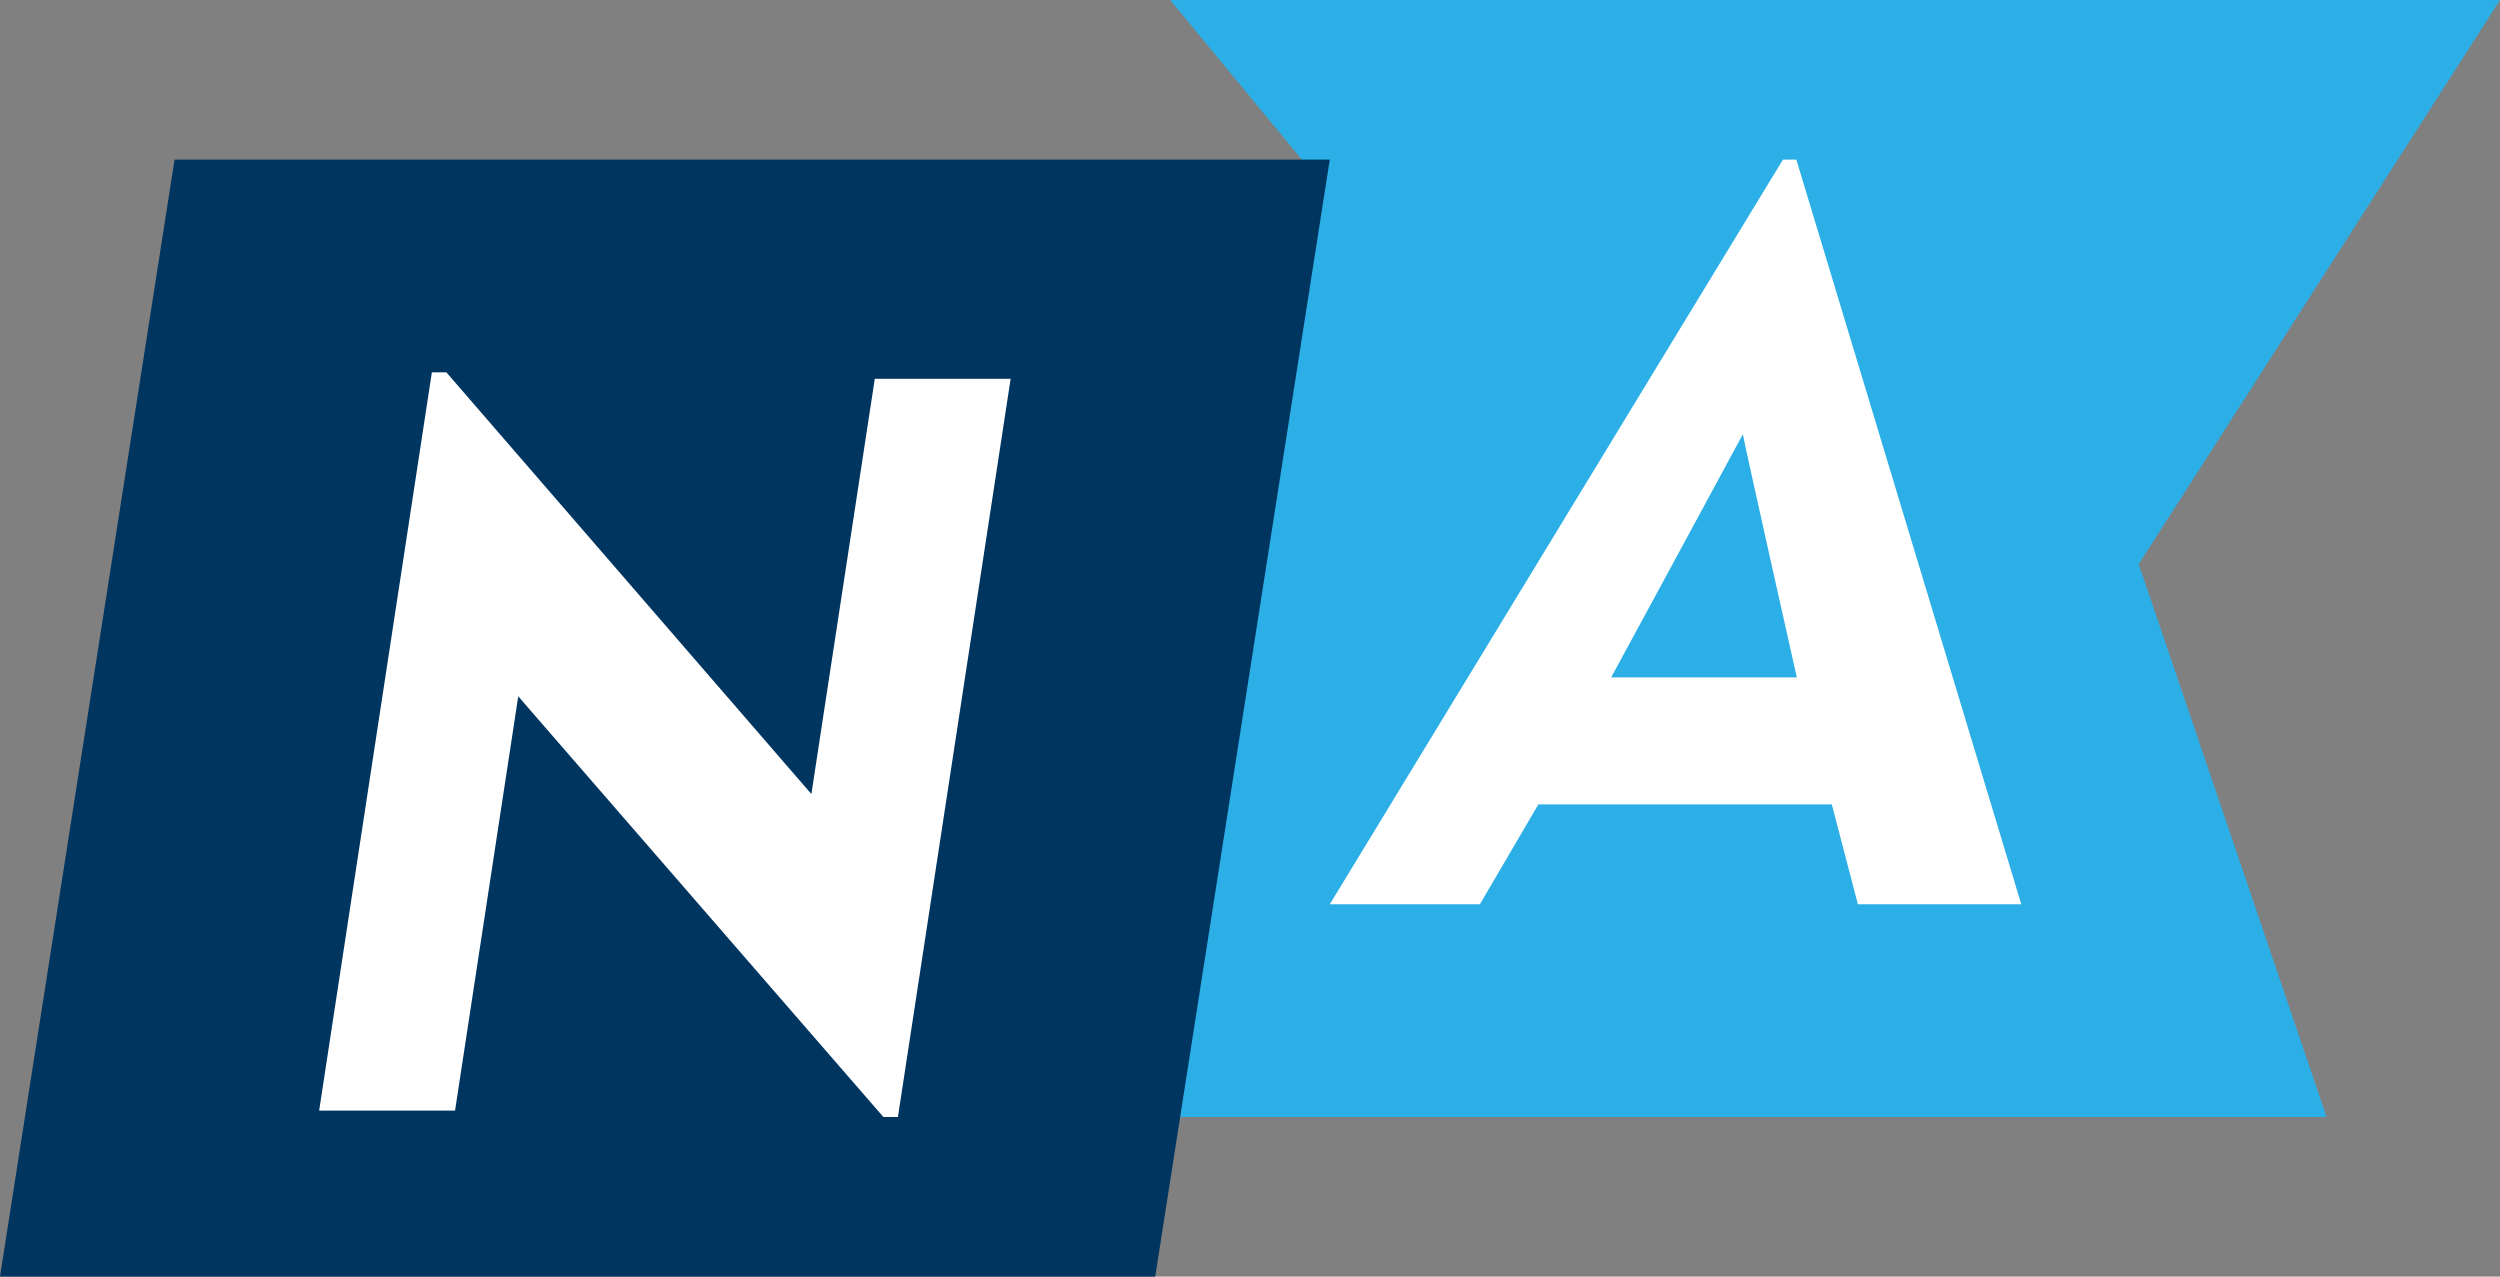
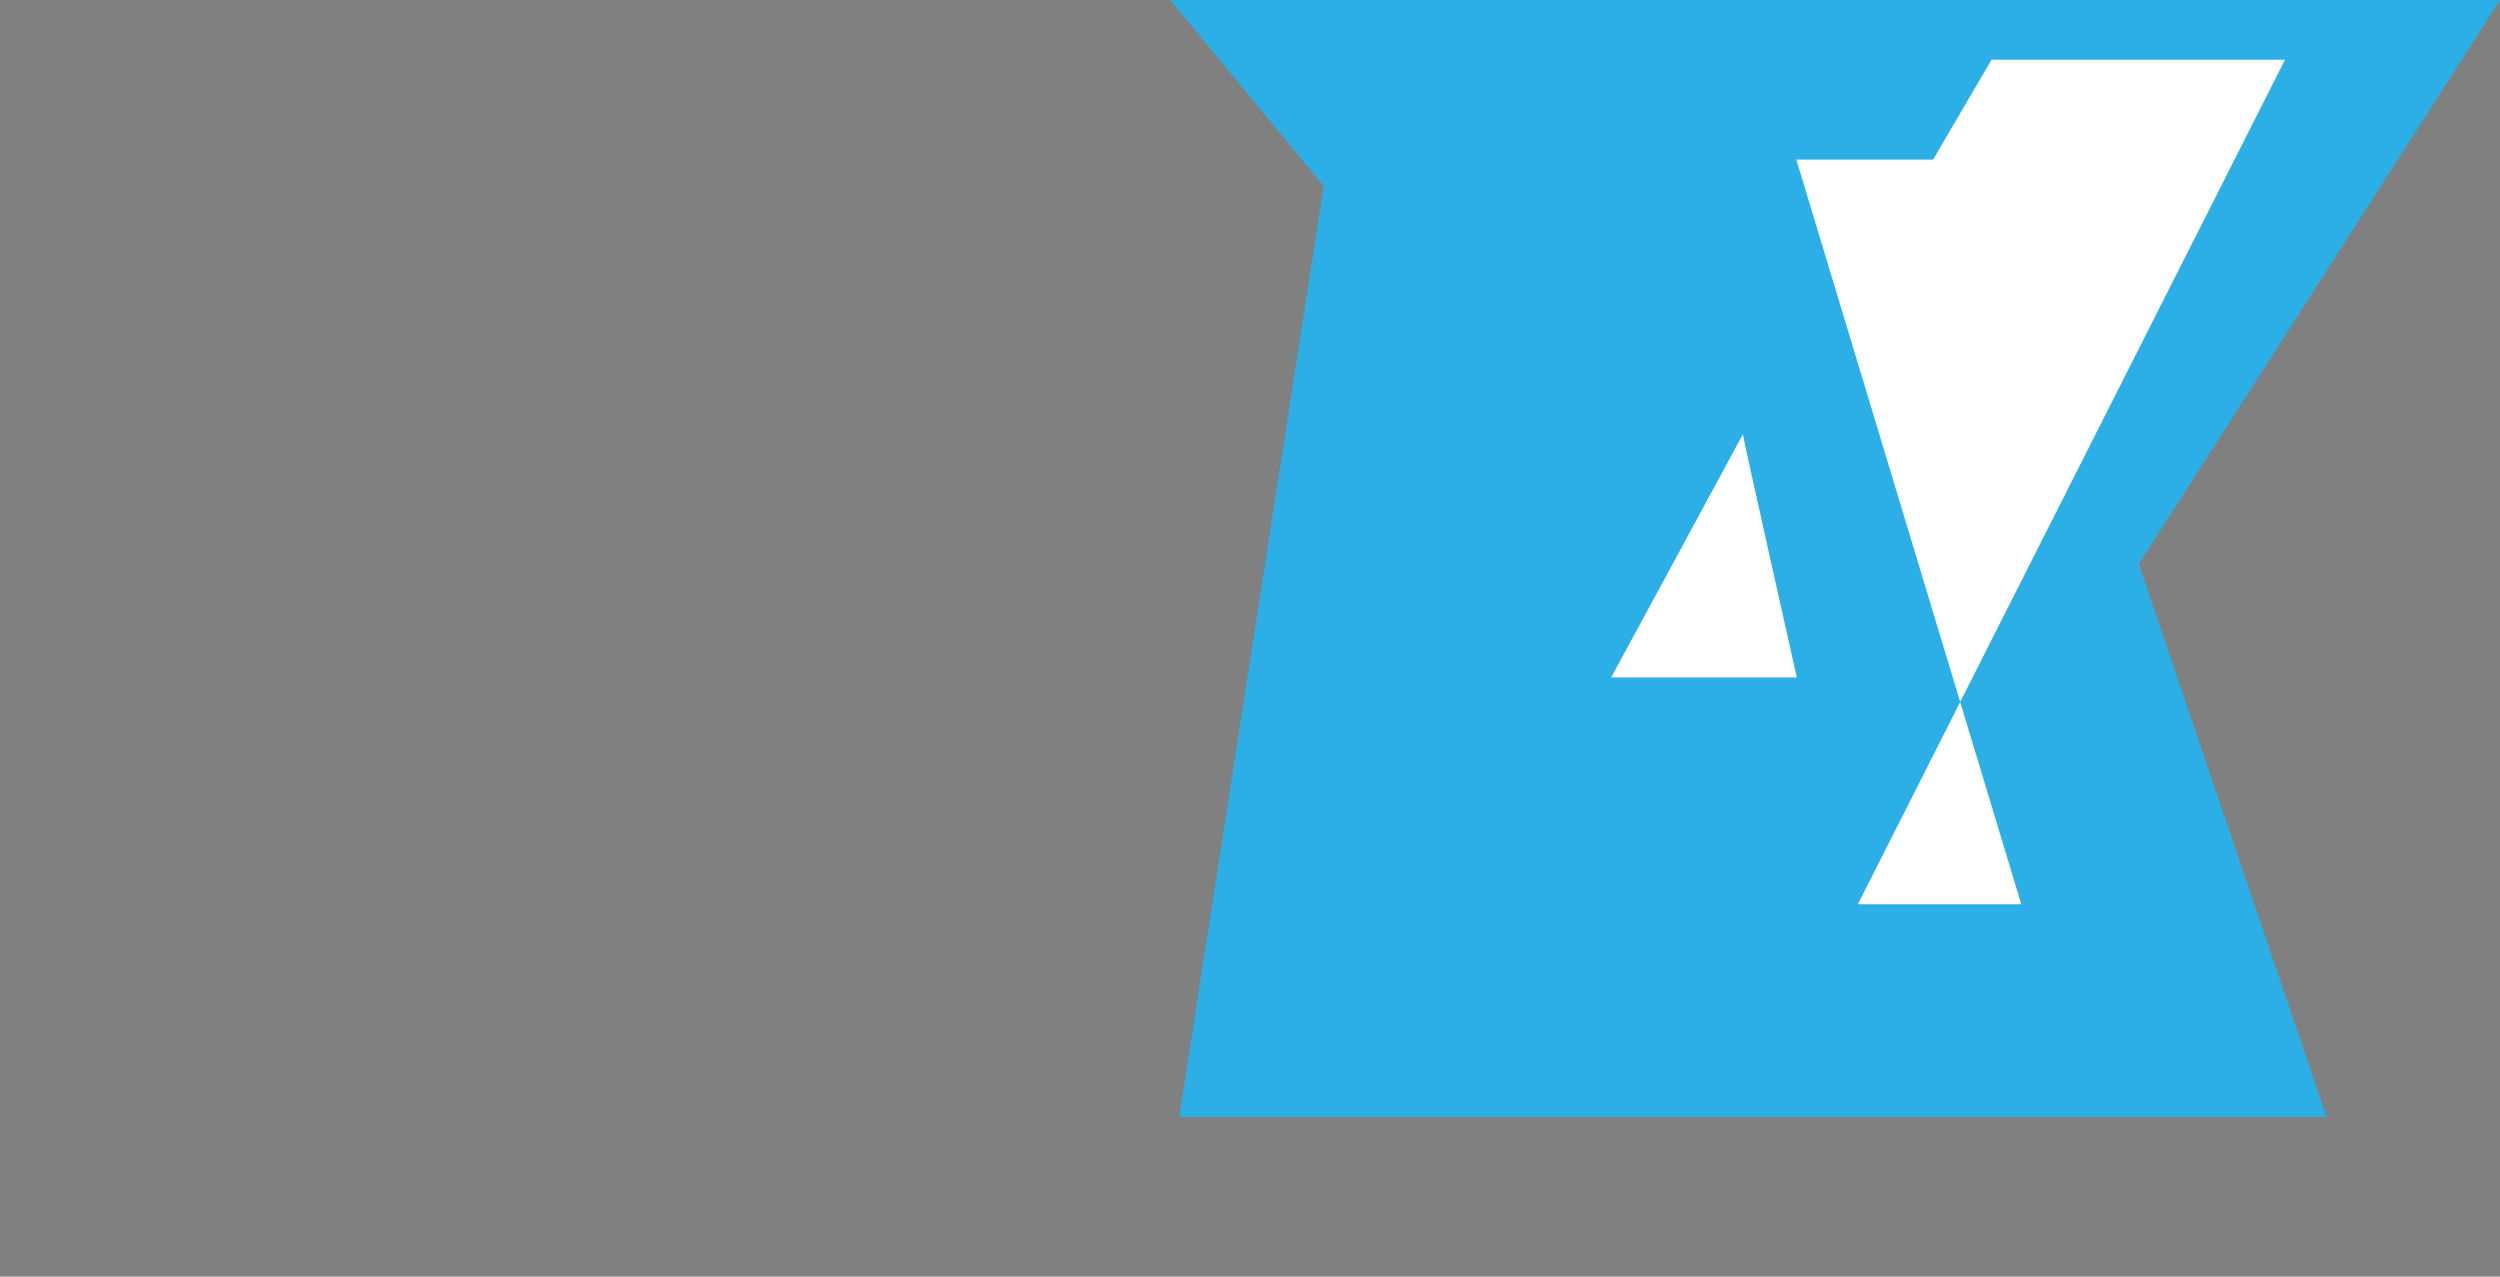
<svg xmlns="http://www.w3.org/2000/svg" xmlns:ns1="http://sodipodi.sourceforge.net/DTD/sodipodi-0.dtd" xmlns:ns2="http://www.inkscape.org/namespaces/inkscape" width="47" height="24" viewBox="0 0 47 24" version="1.1" id="svg55" ns1:docname="NA_Member.svg" ns2:version="1.0.1 (3bc2e813f5, 2020-09-07)">
  <rect x="0" y="0" width="47" height="24" fill="#808080" stroke="none" />
  <defs id="defs59" />
  <ns1:namedview pagecolor="#ffffff" bordercolor="#666666" borderopacity="1" objecttolerance="10" gridtolerance="10" guidetolerance="10" ns2:pageopacity="0" ns2:pageshadow="2" ns2:window-width="2560" ns2:window-height="1369" id="namedview57" showgrid="false" fit-margin-top="0" fit-margin-left="0" fit-margin-right="0" fit-margin-bottom="0" ns2:zoom="4.7758621" ns2:cx="116" ns2:cy="12" ns2:window-x="-8" ns2:window-y="-8" ns2:window-maximized="1" ns2:current-layer="svg55" />
  <title id="title2">Group 2</title>
  <g id="Group" style="fill:none;fill-rule:evenodd;stroke:none;stroke-width:1">
    <polygon id="Fill-345" fill="#2bafe6" points="24.886,3.499 22.169,21 43.74,21 40.208,10.605 47,0 25.429,0 22,0 " />
-     <polygon id="Fill-347" fill="#003560" points="25,3 21.718,24 0,24 3.282,3 " />
-     <polygon id="Fill-349" fill="#ffffff" points="16.446,7.121 15.254,14.928 8.392,7 8.119,7 6,20.879 8.554,20.879 8.555,20.879 9.743,13.091 16.608,21 16.881,21 19,7.121 " />
-     <path d="M 34.928,17 H 38 L 33.771,3 H 33.52 L 25,17 h 2.822 l 1.099,-1.877 h 5.517 z m -1.148,-4.265 h -3.49 c 0,0 2.446,-4.51 2.476,-4.571 0.019,0.143 1.014,4.571 1.014,4.571 z" id="Fill-351" fill="#ffffff" />
+     <path d="M 34.928,17 H 38 L 33.771,3 H 33.52 h 2.822 l 1.099,-1.877 h 5.517 z m -1.148,-4.265 h -3.49 c 0,0 2.446,-4.51 2.476,-4.571 0.019,0.143 1.014,4.571 1.014,4.571 z" id="Fill-351" fill="#ffffff" />
  </g>
</svg>